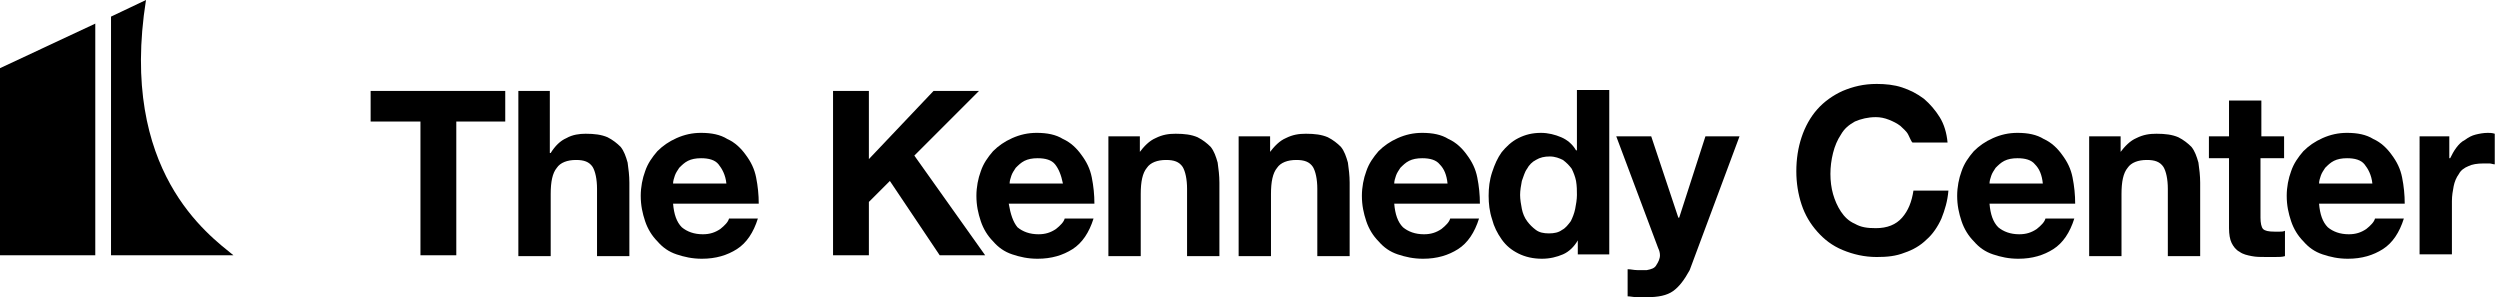
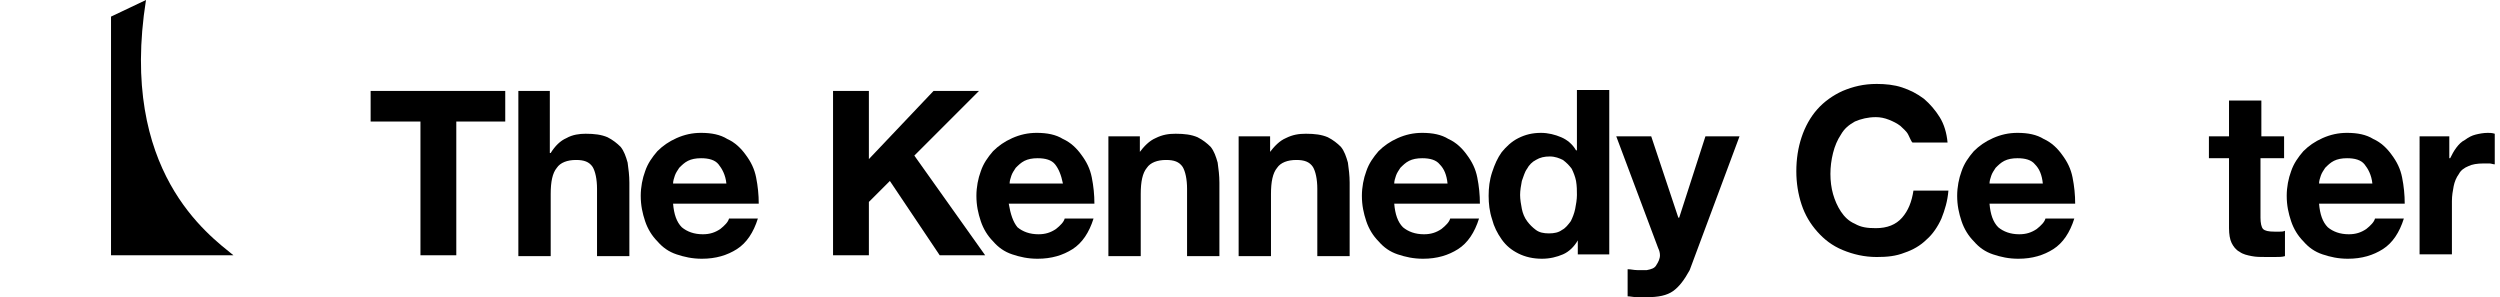
<svg xmlns="http://www.w3.org/2000/svg" version="1.1" id="Layer_1" x="0px" y="0px" viewBox="0 0 286 34" style="enable-background:new 0 0 286 34;" xml:space="preserve">
-   <path d="M10.9,2.7L0,7.8l0,21.4h10.9L10.9,2.7z" />
  <path d="M16.7,0l-4,1.9l0,27.3h14C23.9,26.9,13.6,19.6,16.7,0z" />
  <path d="M42.4,13.9v-3.5h15.4v3.5h-5.6v15.3h-4.1V13.9H42.4z" />
  <path d="M62.9,10.4v7.1h0.1c0.5-0.8,1.1-1.4,1.8-1.7c0.7-0.4,1.5-0.5,2.2-0.5c1,0,1.8,0.1,2.5,0.4c0.6,0.3,1.1,0.7,1.5,1.1  c0.4,0.5,0.6,1.1,0.8,1.8c0.1,0.7,0.2,1.5,0.2,2.3v8.4h-3.7v-7.7c0-1.1-0.2-2-0.5-2.5c-0.4-0.6-1-0.8-1.9-0.8c-1,0-1.8,0.3-2.2,0.9  c-0.5,0.6-0.7,1.6-0.7,3v7.1h-3.7V10.4H62.9z" />
  <path d="M78,26c0.6,0.5,1.4,0.8,2.4,0.8c0.8,0,1.4-0.2,2-0.6c0.5-0.4,0.9-0.8,1-1.2h3.3c-0.5,1.6-1.3,2.8-2.4,3.5  c-1.1,0.7-2.4,1.1-4,1.1c-1.1,0-2-0.2-2.9-0.5c-0.9-0.3-1.6-0.8-2.2-1.5c-0.6-0.6-1.1-1.4-1.4-2.3c-0.3-0.9-0.5-1.8-0.5-2.9  c0-1,0.2-2,0.5-2.8c0.3-0.9,0.8-1.6,1.4-2.3c0.6-0.6,1.3-1.1,2.2-1.5c0.9-0.4,1.8-0.6,2.8-0.6c1.2,0,2.2,0.2,3,0.7  c0.9,0.4,1.6,1.1,2.1,1.8c0.6,0.8,1,1.6,1.2,2.6c0.2,1,0.3,2,0.3,3H77C77.1,24.5,77.4,25.4,78,26z M82.2,18.8  c-0.4-0.5-1.1-0.7-2-0.7c-0.6,0-1.1,0.1-1.5,0.3c-0.4,0.2-0.7,0.5-1,0.8c-0.2,0.3-0.4,0.6-0.5,0.9s-0.2,0.6-0.2,0.9h6.1  C83,20,82.6,19.3,82.2,18.8z" />
  <path d="M99.4,10.4v7.8l7.4-7.8h5.2l-7.4,7.4l8.1,11.4h-5.2l-5.7-8.5l-2.4,2.4v6.1h-4.1V10.4H99.4z" />
  <path d="M116.4,26c0.6,0.5,1.4,0.8,2.4,0.8c0.8,0,1.4-0.2,2-0.6c0.5-0.4,0.9-0.8,1-1.2h3.3c-0.5,1.6-1.3,2.8-2.4,3.5  c-1.1,0.7-2.4,1.1-4,1.1c-1.1,0-2-0.2-2.9-0.5c-0.9-0.3-1.6-0.8-2.2-1.5c-0.6-0.6-1.1-1.4-1.4-2.3c-0.3-0.9-0.5-1.8-0.5-2.9  c0-1,0.2-2,0.5-2.8c0.3-0.9,0.8-1.6,1.4-2.3c0.6-0.6,1.3-1.1,2.2-1.5c0.9-0.4,1.8-0.6,2.8-0.6c1.2,0,2.2,0.2,3,0.7  c0.9,0.4,1.6,1.1,2.1,1.8c0.6,0.8,1,1.6,1.2,2.6c0.2,1,0.3,2,0.3,3h-9.8C115.6,24.5,115.9,25.4,116.4,26z M120.7,18.8  c-0.4-0.5-1.1-0.7-2-0.7c-0.6,0-1.1,0.1-1.5,0.3c-0.4,0.2-0.7,0.5-1,0.8c-0.2,0.3-0.4,0.6-0.5,0.9c-0.1,0.3-0.2,0.6-0.2,0.9h6.1  C121.4,20,121.1,19.3,120.7,18.8z" />
-   <path d="M130.3,17.5L130.3,17.5c0.6-0.8,1.2-1.4,1.9-1.7c0.8-0.4,1.5-0.5,2.3-0.5c1,0,1.8,0.1,2.5,0.4c0.6,0.3,1.1,0.7,1.5,1.1  c0.4,0.5,0.6,1.1,0.8,1.8c0.1,0.7,0.2,1.5,0.2,2.3v8.4h-3.7v-7.7c0-1.1-0.2-2-0.5-2.5c-0.4-0.6-1-0.8-1.9-0.8c-1,0-1.8,0.3-2.2,0.9  c-0.5,0.6-0.7,1.6-0.7,3v7.1h-3.7V15.6h3.6V17.5z" />
+   <path d="M130.3,17.5c0.6-0.8,1.2-1.4,1.9-1.7c0.8-0.4,1.5-0.5,2.3-0.5c1,0,1.8,0.1,2.5,0.4c0.6,0.3,1.1,0.7,1.5,1.1  c0.4,0.5,0.6,1.1,0.8,1.8c0.1,0.7,0.2,1.5,0.2,2.3v8.4h-3.7v-7.7c0-1.1-0.2-2-0.5-2.5c-0.4-0.6-1-0.8-1.9-0.8c-1,0-1.8,0.3-2.2,0.9  c-0.5,0.6-0.7,1.6-0.7,3v7.1h-3.7V15.6h3.6V17.5z" />
  <path d="M145.2,17.5L145.2,17.5c0.6-0.8,1.2-1.4,1.9-1.7c0.8-0.4,1.5-0.5,2.3-0.5c1,0,1.8,0.1,2.5,0.4c0.6,0.3,1.1,0.7,1.5,1.1  c0.4,0.5,0.6,1.1,0.8,1.8c0.1,0.7,0.2,1.5,0.2,2.3v8.4h-3.7v-7.7c0-1.1-0.2-2-0.5-2.5c-0.4-0.6-1-0.8-1.9-0.8c-1,0-1.8,0.3-2.2,0.9  c-0.5,0.6-0.7,1.6-0.7,3v7.1h-3.7V15.6h3.6V17.5z" />
  <path d="M160.5,26c0.6,0.5,1.4,0.8,2.4,0.8c0.8,0,1.4-0.2,2-0.6c0.5-0.4,0.9-0.8,1-1.2h3.3c-0.5,1.6-1.3,2.8-2.4,3.5  c-1.1,0.7-2.4,1.1-4,1.1c-1.1,0-2-0.2-2.9-0.5c-0.9-0.3-1.6-0.8-2.2-1.5c-0.6-0.6-1.1-1.4-1.4-2.3c-0.3-0.9-0.5-1.8-0.5-2.9  c0-1,0.2-2,0.5-2.8c0.3-0.9,0.8-1.6,1.4-2.3c0.6-0.6,1.3-1.1,2.2-1.5c0.9-0.4,1.8-0.6,2.8-0.6c1.2,0,2.2,0.2,3,0.7  c0.9,0.4,1.6,1.1,2.1,1.8c0.6,0.8,1,1.6,1.2,2.6c0.2,1,0.3,2,0.3,3h-9.8C159.6,24.5,159.9,25.4,160.5,26z M164.7,18.8  c-0.4-0.5-1.1-0.7-2-0.7c-0.6,0-1.1,0.1-1.5,0.3c-0.4,0.2-0.7,0.5-1,0.8c-0.2,0.3-0.4,0.6-0.5,0.9c-0.1,0.3-0.2,0.6-0.2,0.9h6.1  C165.5,20,165.2,19.3,164.7,18.8z" />
  <path d="M180.5,27.5c-0.4,0.7-1,1.3-1.7,1.6c-0.7,0.3-1.5,0.5-2.4,0.5c-1,0-1.9-0.2-2.7-0.6c-0.8-0.4-1.4-0.9-1.9-1.6  c-0.5-0.7-0.9-1.5-1.1-2.3c-0.3-0.9-0.4-1.8-0.4-2.7c0-0.9,0.1-1.8,0.4-2.7c0.3-0.9,0.6-1.6,1.1-2.3c0.5-0.6,1.1-1.2,1.9-1.6  c0.8-0.4,1.6-0.6,2.6-0.6c0.8,0,1.6,0.2,2.3,0.5c0.7,0.3,1.3,0.8,1.7,1.5h0.1v-6.9h3.7v18.8h-3.6L180.5,27.5L180.5,27.5z   M180.3,20.7c-0.1-0.5-0.3-1-0.5-1.4c-0.3-0.4-0.6-0.7-1-1c-0.4-0.2-0.9-0.4-1.5-0.4s-1.1,0.1-1.6,0.4c-0.4,0.2-0.8,0.6-1,1  c-0.3,0.4-0.4,0.9-0.6,1.4c-0.1,0.5-0.2,1.1-0.2,1.6c0,0.5,0.1,1.1,0.2,1.6c0.1,0.5,0.3,1,0.6,1.4c0.3,0.4,0.6,0.7,1,1  c0.4,0.3,0.9,0.4,1.5,0.4c0.6,0,1.1-0.1,1.5-0.4c0.4-0.2,0.7-0.6,1-1c0.2-0.4,0.4-0.9,0.5-1.4c0.1-0.5,0.2-1.1,0.2-1.6  S180.4,21.3,180.3,20.7z" />
  <path d="M191.4,33.3c-0.7,0.5-1.7,0.7-3,0.7c-0.4,0-0.8,0-1.1,0c-0.4,0-0.8-0.1-1.1-0.1v-3.1c0.4,0,0.7,0.1,1.1,0.1  c0.4,0,0.7,0,1.1,0c0.5-0.1,0.9-0.2,1.1-0.6c0.2-0.3,0.4-0.7,0.4-1.1c0-0.3-0.1-0.6-0.2-0.8l-4.8-12.8h4l3.1,9.3h0.1l3-9.3h3.9  l-5.7,15.3C192.7,32,192.1,32.8,191.4,33.3z" />
  <path d="M218.3,15.4c-0.2-0.4-0.6-0.7-0.9-1c-0.4-0.3-0.8-0.5-1.3-0.7c-0.5-0.2-1-0.3-1.5-0.3c-0.9,0-1.7,0.2-2.4,0.5  c-0.7,0.4-1.2,0.8-1.6,1.5c-0.4,0.6-0.7,1.3-0.9,2.1c-0.2,0.8-0.3,1.6-0.3,2.4c0,0.8,0.1,1.6,0.3,2.3c0.2,0.7,0.5,1.4,0.9,2  c0.4,0.6,0.9,1.1,1.6,1.4c0.7,0.4,1.4,0.5,2.4,0.5c1.3,0,2.3-0.4,3-1.2c0.7-0.8,1.1-1.8,1.3-3.1h4c-0.1,1.2-0.4,2.2-0.8,3.2  c-0.4,0.9-1,1.8-1.7,2.4c-0.7,0.7-1.6,1.2-2.5,1.5c-1,0.4-2,0.5-3.2,0.5c-1.4,0-2.7-0.3-3.9-0.8c-1.2-0.5-2.1-1.2-2.9-2.1  c-0.8-0.9-1.4-1.9-1.8-3.1c-0.4-1.2-0.6-2.5-0.6-3.8c0-1.4,0.2-2.7,0.6-3.9c0.4-1.2,1-2.3,1.8-3.2c0.8-0.9,1.8-1.6,2.9-2.1  c1.2-0.5,2.4-0.8,3.9-0.8c1,0,2,0.1,2.9,0.4c0.9,0.3,1.7,0.7,2.5,1.3c0.7,0.6,1.3,1.3,1.8,2.1c0.5,0.8,0.8,1.8,0.9,2.9h-4  C218.7,16.3,218.5,15.8,218.3,15.4z" />
  <path d="M228.6,26c0.6,0.5,1.4,0.8,2.4,0.8c0.8,0,1.4-0.2,2-0.6c0.5-0.4,0.9-0.8,1-1.2h3.3c-0.5,1.6-1.3,2.8-2.4,3.5  c-1.1,0.7-2.4,1.1-4,1.1c-1.1,0-2-0.2-2.9-0.5c-0.9-0.3-1.6-0.8-2.2-1.5c-0.6-0.6-1.1-1.4-1.4-2.3c-0.3-0.9-0.5-1.8-0.5-2.9  c0-1,0.2-2,0.5-2.8c0.3-0.9,0.8-1.6,1.4-2.3c0.6-0.6,1.3-1.1,2.2-1.5c0.9-0.4,1.8-0.6,2.8-0.6c1.2,0,2.2,0.2,3,0.7  c0.9,0.4,1.6,1.1,2.1,1.8c0.6,0.8,1,1.6,1.2,2.6c0.2,1,0.3,2,0.3,3h-9.8C227.7,24.5,228,25.4,228.6,26z M232.8,18.8  c-0.4-0.5-1.1-0.7-2-0.7c-0.6,0-1.1,0.1-1.5,0.3c-0.4,0.2-0.7,0.5-1,0.8c-0.2,0.3-0.4,0.6-0.5,0.9c-0.1,0.3-0.2,0.6-0.2,0.9h6.1  C233.6,20,233.3,19.3,232.8,18.8z" />
-   <path d="M242.5,17.5L242.5,17.5c0.6-0.8,1.2-1.4,1.9-1.7c0.8-0.4,1.5-0.5,2.3-0.5c1,0,1.8,0.1,2.5,0.4c0.6,0.3,1.1,0.7,1.5,1.1  c0.4,0.5,0.6,1.1,0.8,1.8c0.1,0.7,0.2,1.5,0.2,2.3v8.4H248v-7.7c0-1.1-0.2-2-0.5-2.5c-0.4-0.6-1-0.8-1.9-0.8c-1,0-1.8,0.3-2.2,0.9  c-0.5,0.6-0.7,1.6-0.7,3v7.1h-3.7V15.6h3.6V17.5z" />
  <path d="M261.3,15.6v2.5h-2.7v6.8c0,0.6,0.1,1.1,0.3,1.3c0.2,0.2,0.6,0.3,1.3,0.3c0.2,0,0.4,0,0.6,0c0.2,0,0.4,0,0.6-0.1v2.9  c-0.3,0.1-0.7,0.1-1.1,0.1c-0.4,0-0.8,0-1.1,0c-0.6,0-1.1,0-1.6-0.1c-0.5-0.1-1-0.2-1.4-0.5c-0.4-0.2-0.7-0.6-0.9-1  c-0.2-0.4-0.3-1-0.3-1.7v-8h-2.3v-2.5h2.3v-4.1h3.7v4.1H261.3z" />
  <path d="M266.3,26c0.6,0.5,1.4,0.8,2.4,0.8c0.8,0,1.4-0.2,2-0.6c0.5-0.4,0.9-0.8,1-1.2h3.3c-0.5,1.6-1.3,2.8-2.4,3.5  c-1.1,0.7-2.4,1.1-4,1.1c-1.1,0-2-0.2-2.9-0.5c-0.9-0.3-1.6-0.8-2.2-1.5c-0.6-0.6-1.1-1.4-1.4-2.3c-0.3-0.9-0.5-1.8-0.5-2.9  c0-1,0.2-2,0.5-2.8c0.3-0.9,0.8-1.6,1.4-2.3c0.6-0.6,1.3-1.1,2.2-1.5c0.9-0.4,1.8-0.6,2.8-0.6c1.2,0,2.2,0.2,3,0.7  c0.9,0.4,1.6,1.1,2.1,1.8c0.6,0.8,1,1.6,1.2,2.6c0.2,1,0.3,2,0.3,3h-9.8C265.4,24.5,265.7,25.4,266.3,26z M270.5,18.8  c-0.4-0.5-1.1-0.7-2-0.7c-0.6,0-1.1,0.1-1.5,0.3c-0.4,0.2-0.7,0.5-1,0.8c-0.2,0.3-0.4,0.6-0.5,0.9c-0.1,0.3-0.2,0.6-0.2,0.9h6.1  C271.3,20,270.9,19.3,270.5,18.8z" />
  <path d="M280.2,15.6v2.5h0.1c0.2-0.4,0.4-0.8,0.7-1.2c0.3-0.4,0.6-0.7,1-0.9c0.4-0.3,0.8-0.5,1.2-0.6c0.4-0.1,0.9-0.2,1.4-0.2  c0.2,0,0.5,0,0.8,0.1v3.5c-0.2,0-0.4-0.1-0.6-0.1c-0.2,0-0.5,0-0.7,0c-0.7,0-1.3,0.1-1.7,0.3c-0.5,0.2-0.9,0.5-1.1,0.9  c-0.3,0.4-0.5,0.9-0.6,1.4c-0.1,0.5-0.2,1.1-0.2,1.7v6.1h-3.7V15.6L280.2,15.6L280.2,15.6z" />
</svg>